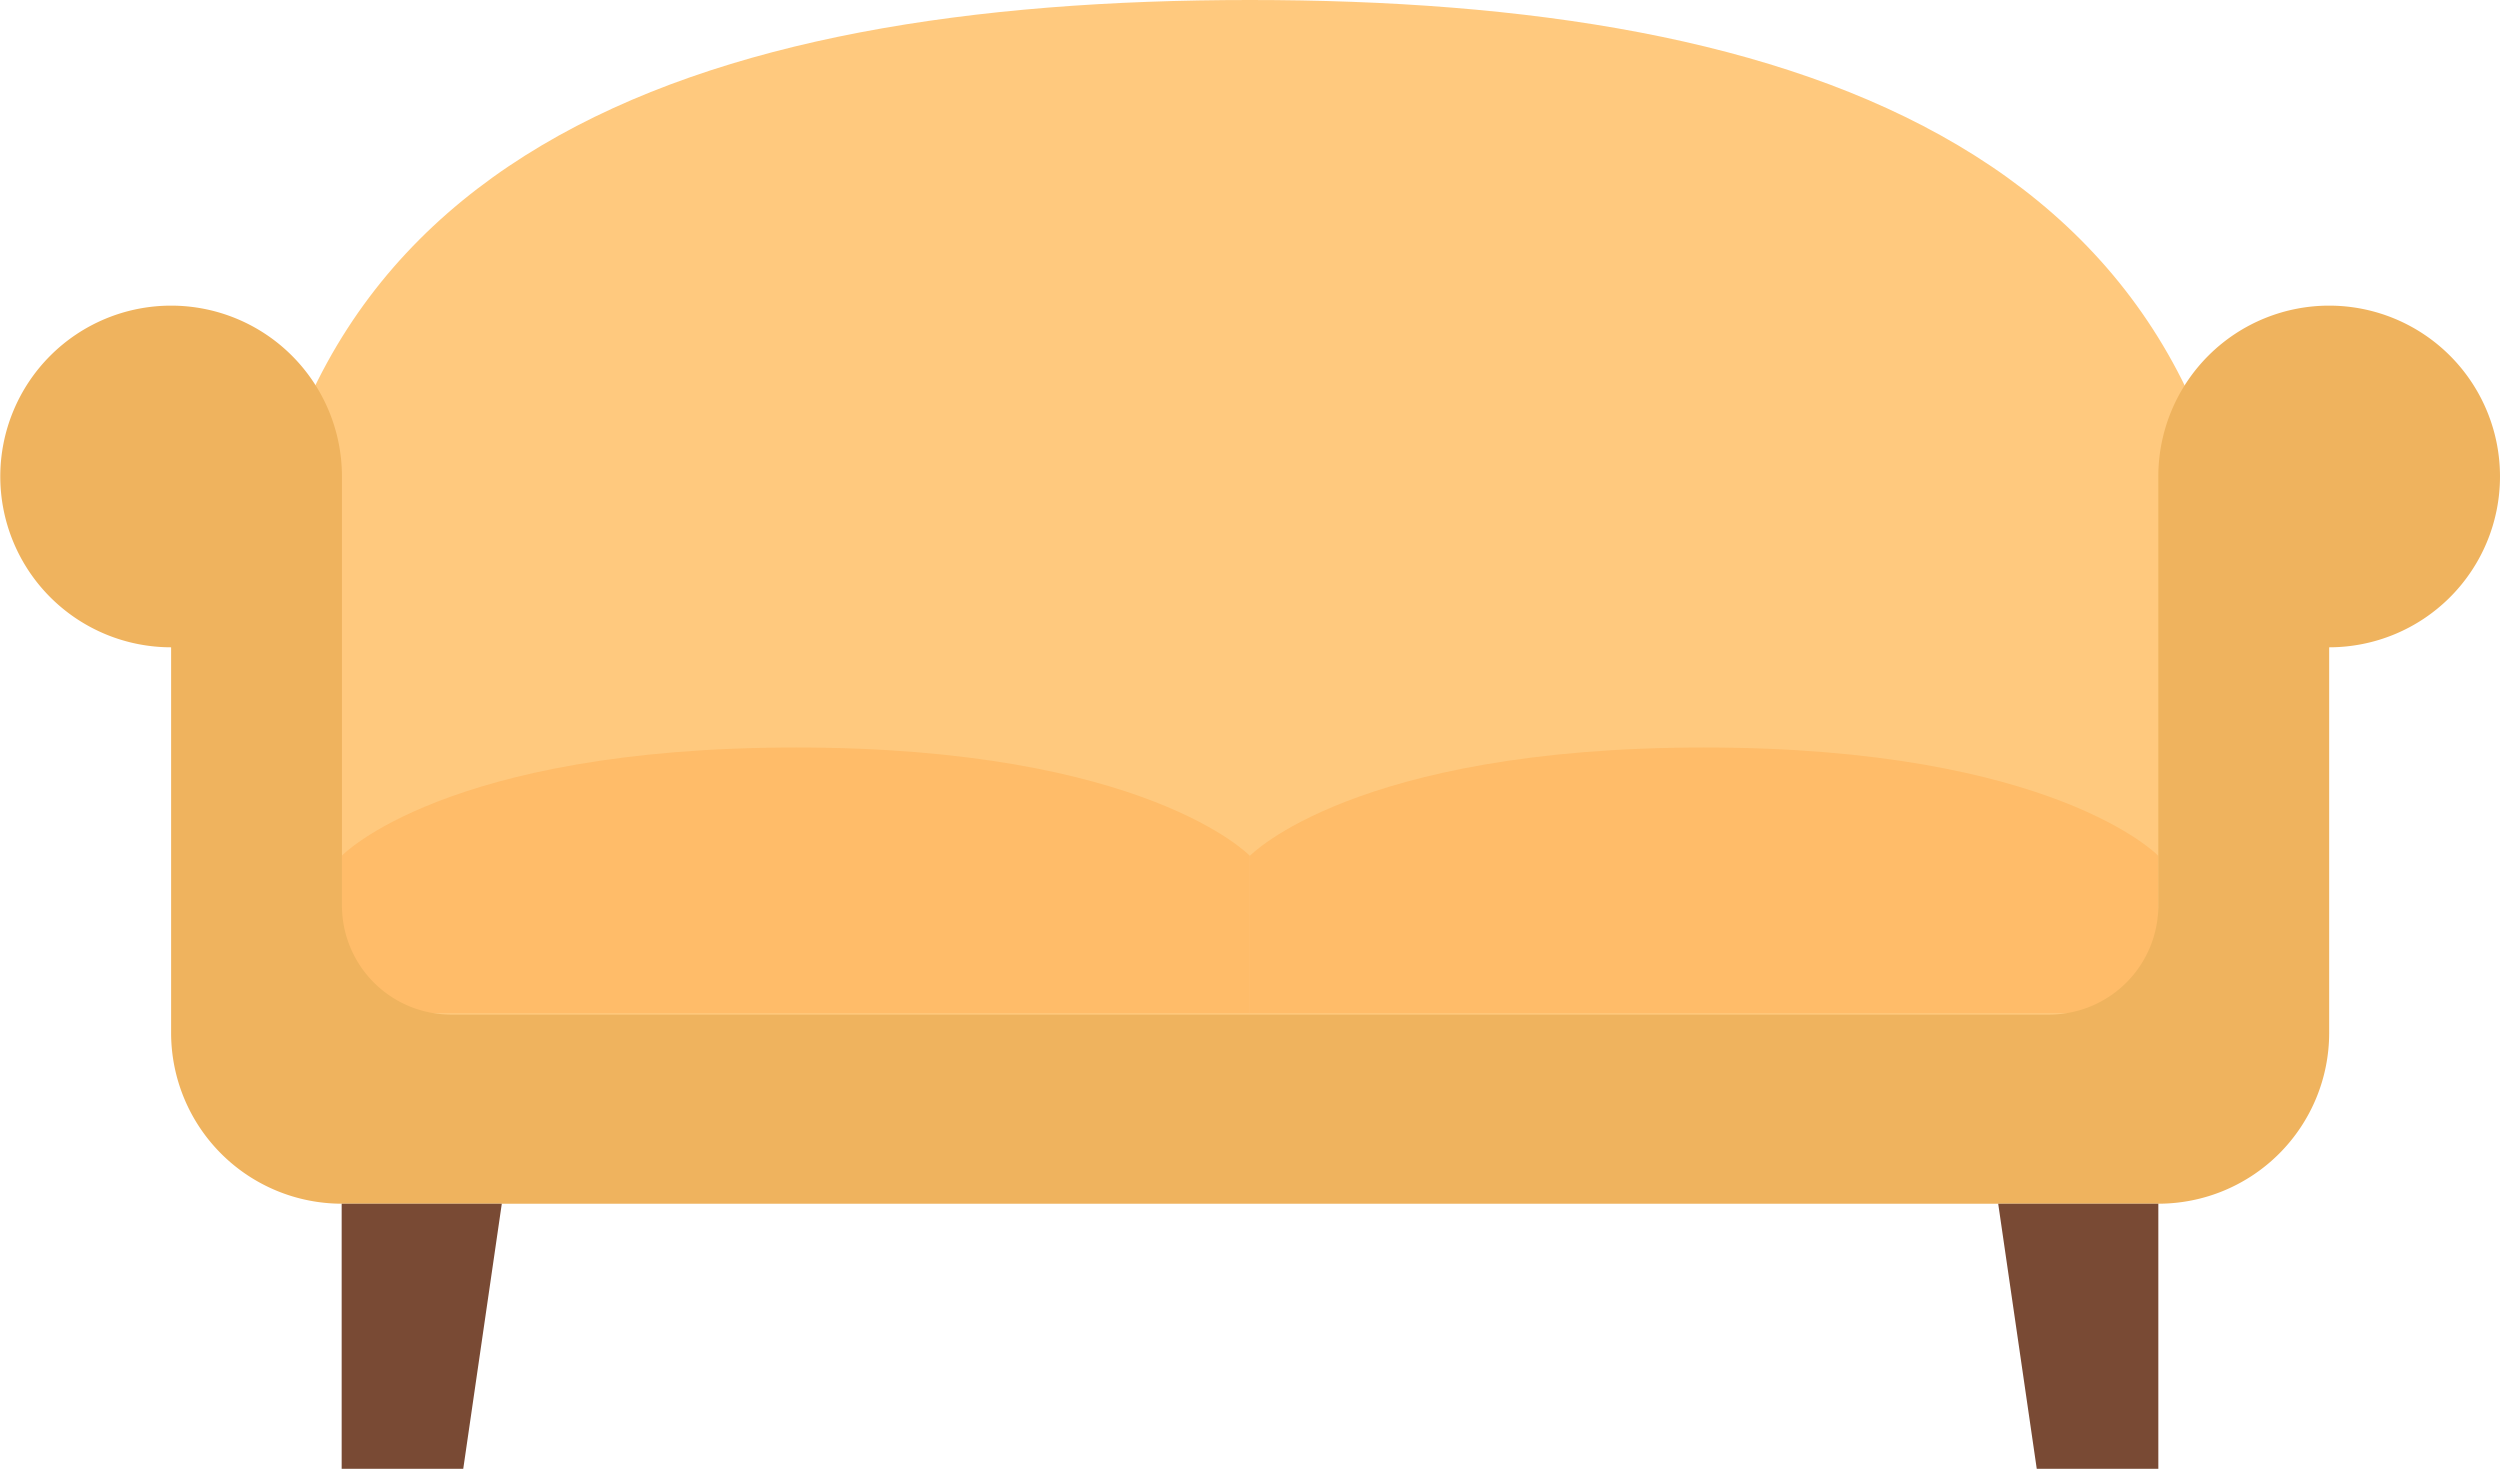
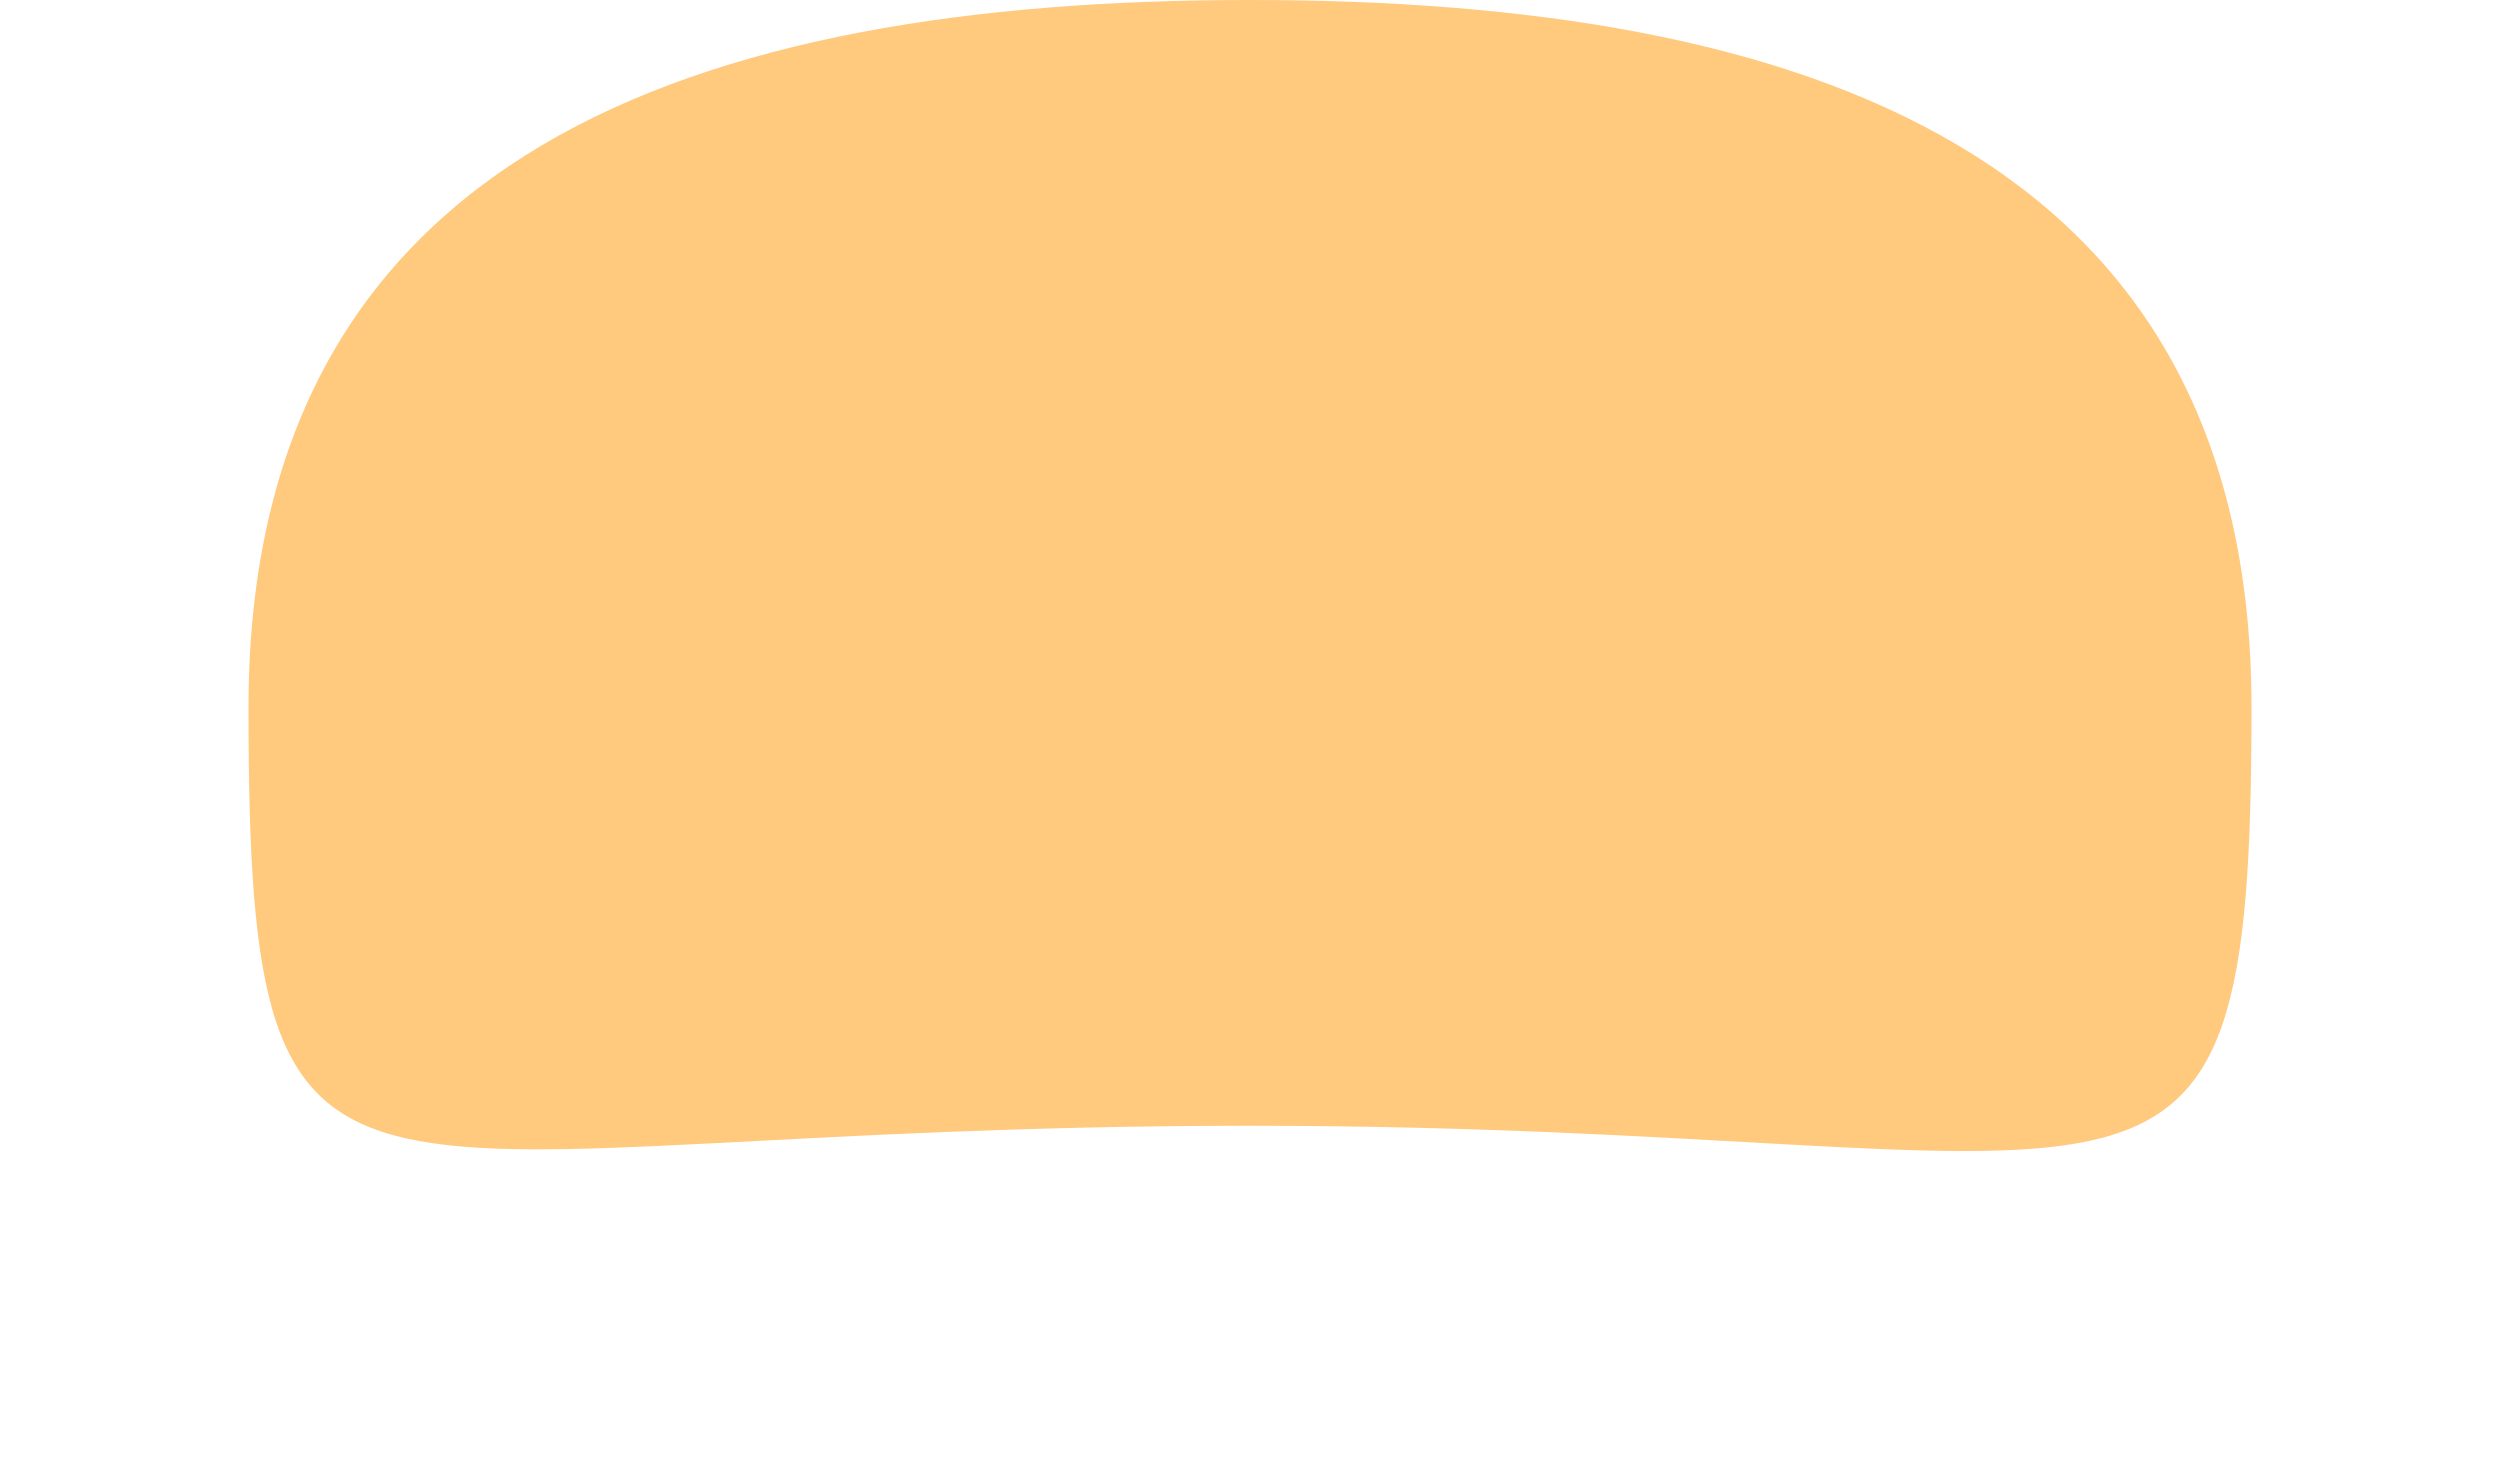
<svg xmlns="http://www.w3.org/2000/svg" viewBox="0 0 88.83 52.19">
  <defs>
    <style>.cls-1{fill:#ffc97e;}.cls-2{fill:#ffbc69;}.cls-3{fill:#efb35e;}.cls-4{fill:#794a34;}</style>
  </defs>
  <g id="レイヤー_2" data-name="レイヤー 2">
    <g id="レイヤー_1-2" data-name="レイヤー 1">
      <path class="cls-1" d="M80,25.14C80,46.38,76.55,40,44.41,40,11.9,40,8.83,46.15,8.83,25.14,8.83,5.39,24.76,0,44.41,0S80,5.39,80,25.14Z" />
-       <path class="cls-2" d="M44.41,36H12.14V30.41s3.68-3.85,16.14-3.85,16.13,3.85,16.13,3.85Z" />
-       <path class="cls-2" d="M76.69,36H44.41V30.41s3.69-3.85,16.14-3.85,16.14,3.85,16.14,3.85Z" />
-       <path class="cls-3" d="M72.81,36.05a3.88,3.88,0,0,0,3.88-3.87V16.88A6.07,6.07,0,1,1,82.76,23V36.7a6.07,6.07,0,0,1-6.07,6.07H12.15A6.07,6.07,0,0,1,6.08,36.7V23a6.07,6.07,0,1,1,6.07-6.07v15.3A3.88,3.88,0,0,0,16,36.05Z" />
-       <polygon class="cls-4" points="16.46 52.19 12.14 52.19 12.14 42.77 17.83 42.77 16.46 52.19" />
-       <polygon class="cls-4" points="72.37 52.19 76.69 52.19 76.69 42.77 71 42.77 72.37 52.19" />
    </g>
  </g>
</svg>